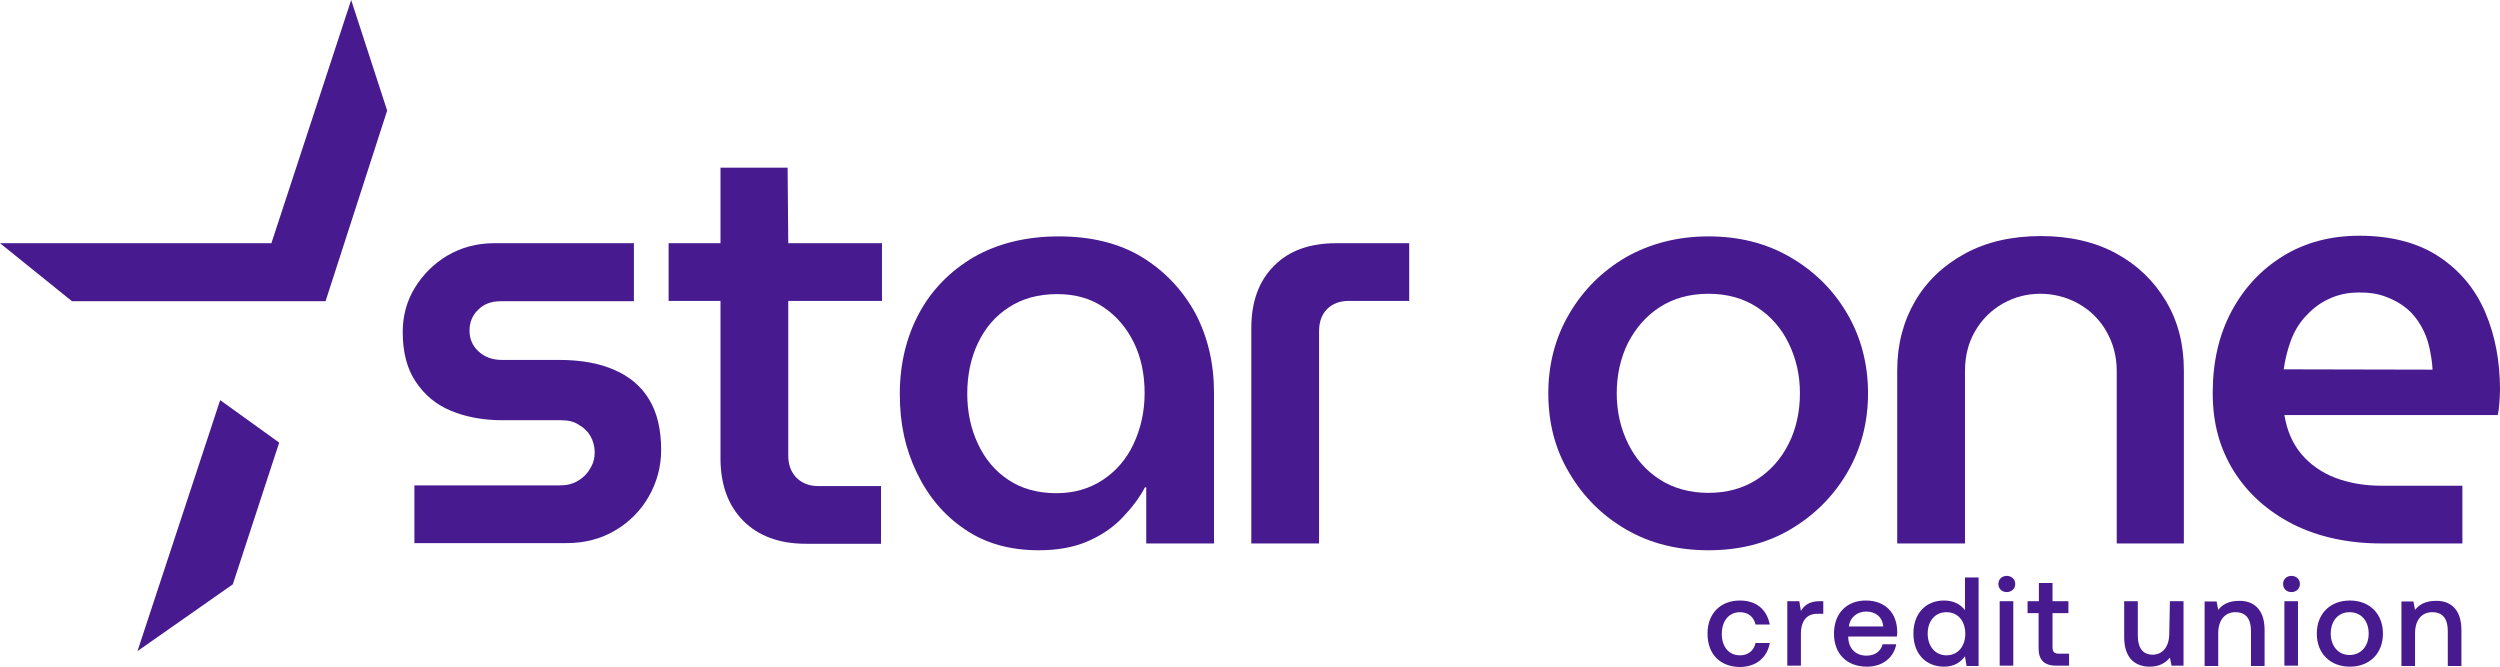
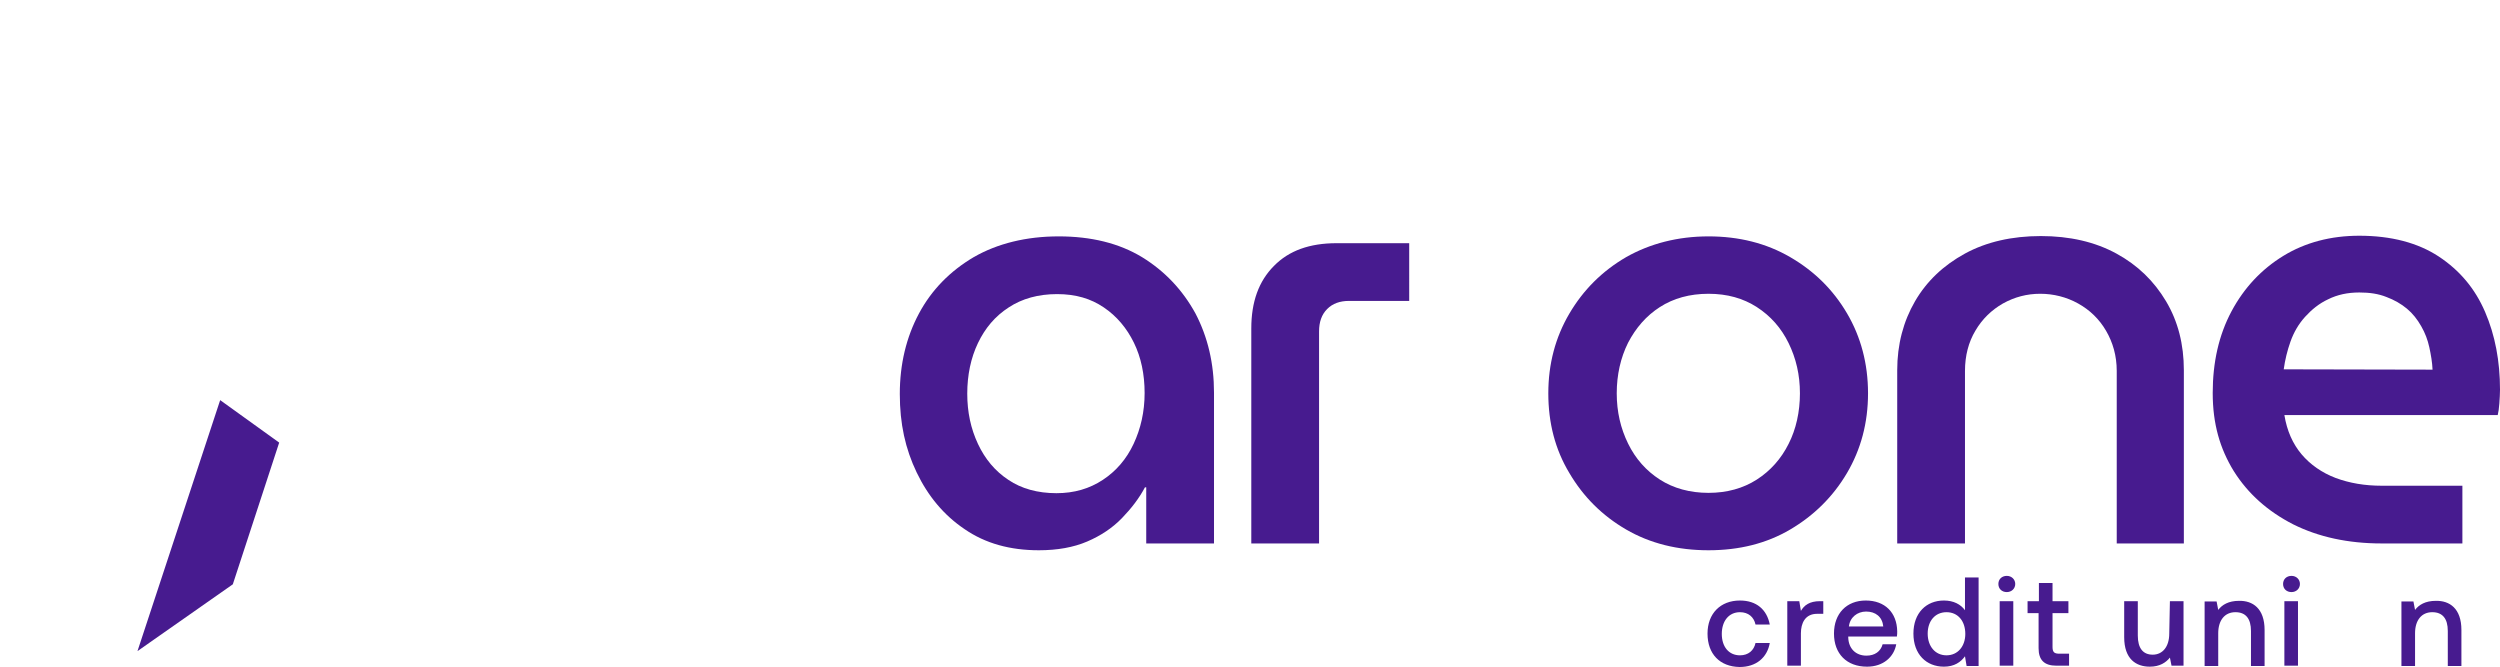
<svg xmlns="http://www.w3.org/2000/svg" version="1.1" id="Layer_2_00000031206217860937288960000001855448456575169667_" x="0px" y="0px" width="771px" height="205.6px" viewBox="0 0 771 205.6" style="enable-background:new 0 0 771 205.6;" xml:space="preserve">
  <style type="text/css">
	.st0{fill:#471B8F;}
</style>
  <g id="Layer_1-2">
    <g>
      <g>
        <path class="st0" d="M526.6,195.4c0-6.2,4-10.2,10-10.2c5.1,0,8.3,2.8,9.2,7.4h-4.4c-0.5-2.3-2.2-3.8-4.8-3.8     c-3.4,0-5.6,2.7-5.6,6.7s2.2,6.6,5.6,6.6c2.6,0,4.3-1.5,4.8-3.8h4.4c-0.8,4.5-4.2,7.4-9.3,7.4     C530.4,205.6,526.6,201.7,526.6,195.4L526.6,195.4z" />
        <path class="st0" d="M562.3,185.4v3.9h-1.9c-3.7,0-5,2.9-5,6v10h-4.2v-19.9h3.7l0.5,3c1-1.7,2.6-3,5.9-3L562.3,185.4L562.3,185.4     z" />
        <path class="st0" d="M565.6,195.4c0-6.2,3.9-10.2,9.8-10.2s9.6,3.7,9.7,9.5c0,0.5,0,1.1-0.1,1.6h-15v0.3c0.1,3.4,2.3,5.6,5.6,5.6     c2.6,0,4.4-1.3,5-3.5h4.2c-0.7,3.9-4,6.9-9,6.9C569.5,205.6,565.6,201.6,565.6,195.4L565.6,195.4z M580.8,193.2     c-0.3-3-2.4-4.6-5.3-4.6c-2.7,0-5,1.8-5.3,4.6H580.8L580.8,193.2z" />
        <path class="st0" d="M606,178.1h4.2v27.3h-3.7l-0.5-3c-1.3,1.8-3.3,3.2-6.5,3.2c-5.4,0-9.4-3.8-9.4-10.2s4-10.2,9.4-10.2     c3,0,5.2,1.2,6.5,3L606,178.1L606,178.1z M606.1,195.5c0-4-2.3-6.7-5.8-6.7s-5.8,2.7-5.8,6.6s2.3,6.7,5.8,6.7     S606.1,199.3,606.1,195.5z" />
        <path class="st0" d="M616.3,180.1c0-1.5,1.1-2.5,2.6-2.5s2.6,1.1,2.6,2.5s-1.1,2.5-2.6,2.5S616.3,181.6,616.3,180.1z      M616.7,185.4h4.2v19.9h-4.2V185.4z" />
        <path class="st0" d="M628.8,189.1h-3.5v-3.7h3.5v-5.6h4.2v5.6h4.9v3.7h-4.9v10.4c0,1.6,0.5,2.1,2.1,2.1h3v3.7h-3.9     c-3.8,0-5.5-1.8-5.5-5.4V189.1L628.8,189.1z" />
        <path class="st0" d="M669.2,185.4h4.2v19.9h-3.7l-0.5-2.5c-1.2,1.5-3.1,2.8-6.2,2.8c-4.2,0-7.9-2.3-7.9-9.1v-11.1h4.2v10.6     c0,3.9,1.6,5.9,4.6,5.9s5.1-2.4,5.1-6.5L669.2,185.4L669.2,185.4z" />
        <path class="st0" d="M698.4,194.3v11.1h-4.2v-10.8c0-3.8-1.6-5.8-4.8-5.8c-3.3,0-5.3,2.5-5.3,6.5v10.1h-4.2v-19.9h3.7l0.5,2.6     c1.2-1.6,3.2-2.8,6.4-2.8C694.7,185.2,698.4,187.6,698.4,194.3L698.4,194.3z" />
        <path class="st0" d="M704.1,180.1c0-1.5,1.1-2.5,2.6-2.5s2.6,1.1,2.6,2.5s-1.1,2.5-2.6,2.5S704.1,181.6,704.1,180.1z      M704.5,185.4h4.2v19.9h-4.2V185.4z" />
-         <path class="st0" d="M714.5,195.4c0-6.1,4.1-10.2,10.2-10.2s10.2,4.1,10.2,10.2s-4.1,10.2-10.2,10.2S714.5,201.5,714.5,195.4z      M730.5,195.4c0-3.9-2.3-6.6-5.9-6.6s-5.8,2.8-5.8,6.6s2.3,6.6,5.8,6.6S730.5,199.3,730.5,195.4z" />
        <path class="st0" d="M759.1,194.3v11.1h-4.2v-10.8c0-3.8-1.6-5.8-4.8-5.8c-3.3,0-5.3,2.5-5.3,6.5v10.1h-4.2v-19.9h3.7l0.5,2.6     c1.2-1.6,3.2-2.8,6.4-2.8C755.4,185.2,759.1,187.6,759.1,194.3L759.1,194.3z" />
      </g>
      <g>
        <g>
-           <path class="st0" d="M189.5,114.1c-4.7-2.1-10.4-3.1-17.1-3.1h-17.6c-3,0-5.4-0.9-7.3-2.7s-2.7-3.9-2.7-6.4      c0-2.5,0.9-4.7,2.7-6.4c1.8-1.8,4.1-2.6,6.9-2.6h41.1V75h-43.1c-5.3,0-10.1,1.3-14.4,3.8c-4.2,2.5-7.6,5.9-10.1,10      c-2.5,4.1-3.7,8.7-3.7,13.6c0,6.2,1.3,11.3,4,15.3c2.7,4.1,6.3,7.1,10.9,9c4.6,1.9,9.9,2.9,15.8,2.9h18.2c2.1,0,3.9,0.4,5.4,1.4      c1.6,0.9,2.8,2.1,3.6,3.5s1.3,3.1,1.3,5.1c0,1.7-0.4,3.3-1.4,4.9c-0.9,1.6-2.2,2.9-3.8,3.8c-1.6,1-3.5,1.4-5.7,1.4h-44.7v17.8      h46.9c5.6,0,10.6-1.3,15-3.9c4.4-2.6,7.9-6.1,10.4-10.5c2.5-4.4,3.8-9.2,3.8-14.3c0-6.3-1.2-11.5-3.7-15.6      C197.8,119.2,194.2,116.1,189.5,114.1L189.5,114.1z" />
-           <path class="st0" d="M242.9,51.7h-20.7V75h-16v17.8h16v48.5c0,8.1,2.3,14.5,7,19.3c4.7,4.7,11.1,7.1,19.4,7.1h23.1v-17.8h-19.4      c-2.8,0-5-0.9-6.7-2.6c-1.7-1.8-2.5-4-2.5-6.8V92.8h28.9V75h-28.9L242.9,51.7L242.9,51.7z" />
          <path class="st0" d="M352.2,79.3c-7.1-4.3-15.7-6.4-25.7-6.4s-18.9,2.2-26.2,6.4c-7.3,4.3-13,10.1-16.9,17.4      c-3.9,7.3-5.9,15.6-5.9,24.8s1.7,16.9,5.2,24.2c3.5,7.3,8.4,13.2,14.8,17.5c6.4,4.4,14,6.5,22.9,6.5c5.7,0,10.7-0.9,14.9-2.7      c4.2-1.8,7.8-4.2,10.7-7.2c2.9-3,5.3-6.1,7.1-9.5h0.4v17.3h20.9v-46.5c0-9-1.9-17.1-5.7-24.4C364.7,89.4,359.2,83.6,352.2,79.3      L352.2,79.3z M349.6,136.9c-2.2,4.7-5.4,8.4-9.5,11.1c-4.1,2.7-8.8,4.1-14.3,4.1c-5.8,0-10.8-1.4-14.8-4.1      c-4.1-2.7-7.2-6.4-9.4-11.1s-3.3-9.8-3.3-15.5s1.1-11,3.3-15.6s5.3-8.3,9.5-11c4.1-2.7,9.1-4.1,14.9-4.1s10.4,1.4,14.4,4.1      c4,2.7,7.1,6.4,9.3,10.9s3.3,9.7,3.3,15.5S351.8,132.2,349.6,136.9L349.6,136.9z" />
          <path class="st0" d="M392.9,82c-4.7,4.7-7,11.1-7,19.3v66.3h20.9v-65.4c0-2.9,0.8-5.2,2.5-6.9s3.9-2.5,6.8-2.5h18.5V75h-22.4      C403.9,75,397.5,77.3,392.9,82L392.9,82z" />
          <path class="st0" d="M552.1,79.3c-7.4-4.3-15.8-6.4-25.2-6.4s-18,2.2-25.4,6.4c-7.4,4.3-13.2,10.1-17.5,17.4      c-4.3,7.3-6.5,15.5-6.5,24.6s2.1,17.3,6.5,24.6c4.3,7.3,10.1,13.1,17.5,17.4c7.4,4.3,15.9,6.4,25.4,6.4s17.9-2.1,25.2-6.4      s13.2-10.1,17.5-17.4c4.3-7.3,6.5-15.5,6.5-24.6s-2.2-17.4-6.5-24.7S559.5,83.6,552.1,79.3z M551.6,136.9      c-2.3,4.6-5.6,8.3-9.8,11c-4.2,2.7-9.2,4.1-14.9,4.1s-10.8-1.4-15-4.1c-4.2-2.7-7.5-6.4-9.8-11.1s-3.5-9.8-3.5-15.5      s1.2-11,3.5-15.6c2.4-4.6,5.6-8.3,9.8-11s9.2-4.1,15-4.1s10.7,1.4,14.9,4.1c4.2,2.7,7.5,6.4,9.8,11.1s3.5,9.8,3.5,15.5      S553.9,132.4,551.6,136.9L551.6,136.9z" />
          <path class="st0" d="M652.7,78.2c-6.6-3.6-14.4-5.4-23.3-5.4s-16.8,1.8-23.4,5.4s-11.8,8.5-15.4,14.7s-5.5,13.3-5.5,21.3v53.4      h20.9v-53.2c0-4.7,1.1-8.9,3.2-12.4c2.1-3.6,5-6.4,8.5-8.4c3.6-2,7.4-3,11.5-3s8.1,1,11.7,3c3.6,2,6.5,4.8,8.6,8.4      s3.3,7.7,3.3,12.4v53.2h20.7v-53.4c0-8-1.8-15.1-5.5-21.3S659.3,81.8,652.7,78.2z" />
          <path class="st0" d="M766.4,96.2c-3.1-7.2-7.8-12.8-14.3-17.1c-6.4-4.2-14.6-6.4-24.5-6.4c-8.8,0-16.7,2.1-23.4,6.2      s-12.1,9.8-16,17.1c-3.9,7.3-5.8,15.7-5.8,25.2s2.2,17.1,6.5,24.1c4.4,7,10.5,12.4,18.3,16.4c7.8,3.9,16.9,5.9,27.3,5.9h24.9      v-17.8h-24.9c-5.2,0-9.9-0.8-14.2-2.4c-4.2-1.6-7.8-4.1-10.5-7.3s-4.5-7.2-5.3-12.1h65.8c0.2-0.8,0.4-2.1,0.5-3.6s0.2-3,0.2-4.2      C771,111.4,769.5,103.4,766.4,96.2L766.4,96.2z M704.3,113.9c0.4-2.9,1.1-5.8,2.1-8.6c1-2.8,2.5-5.4,4.5-7.6s4.3-4.1,7.1-5.4      c2.8-1.4,6-2.1,9.6-2.1c3.2,0,5.9,0.4,8.4,1.4c2.4,0.9,4.5,2.1,6.3,3.6c1.8,1.5,3.2,3.3,4.4,5.4c1.2,2.1,2,4.2,2.5,6.5      c0.5,2.3,0.9,4.6,1,6.9L704.3,113.9L704.3,113.9z" />
        </g>
        <g>
-           <polygon class="st0" points="108.3,0 119.4,34.1 100.4,92.9 22.2,92.9 0,75 83.7,75     " />
          <polygon class="st0" points="67.9,123.4 86.1,136.5 71.8,180.2 42.4,200.8     " />
        </g>
      </g>
    </g>
  </g>
</svg>